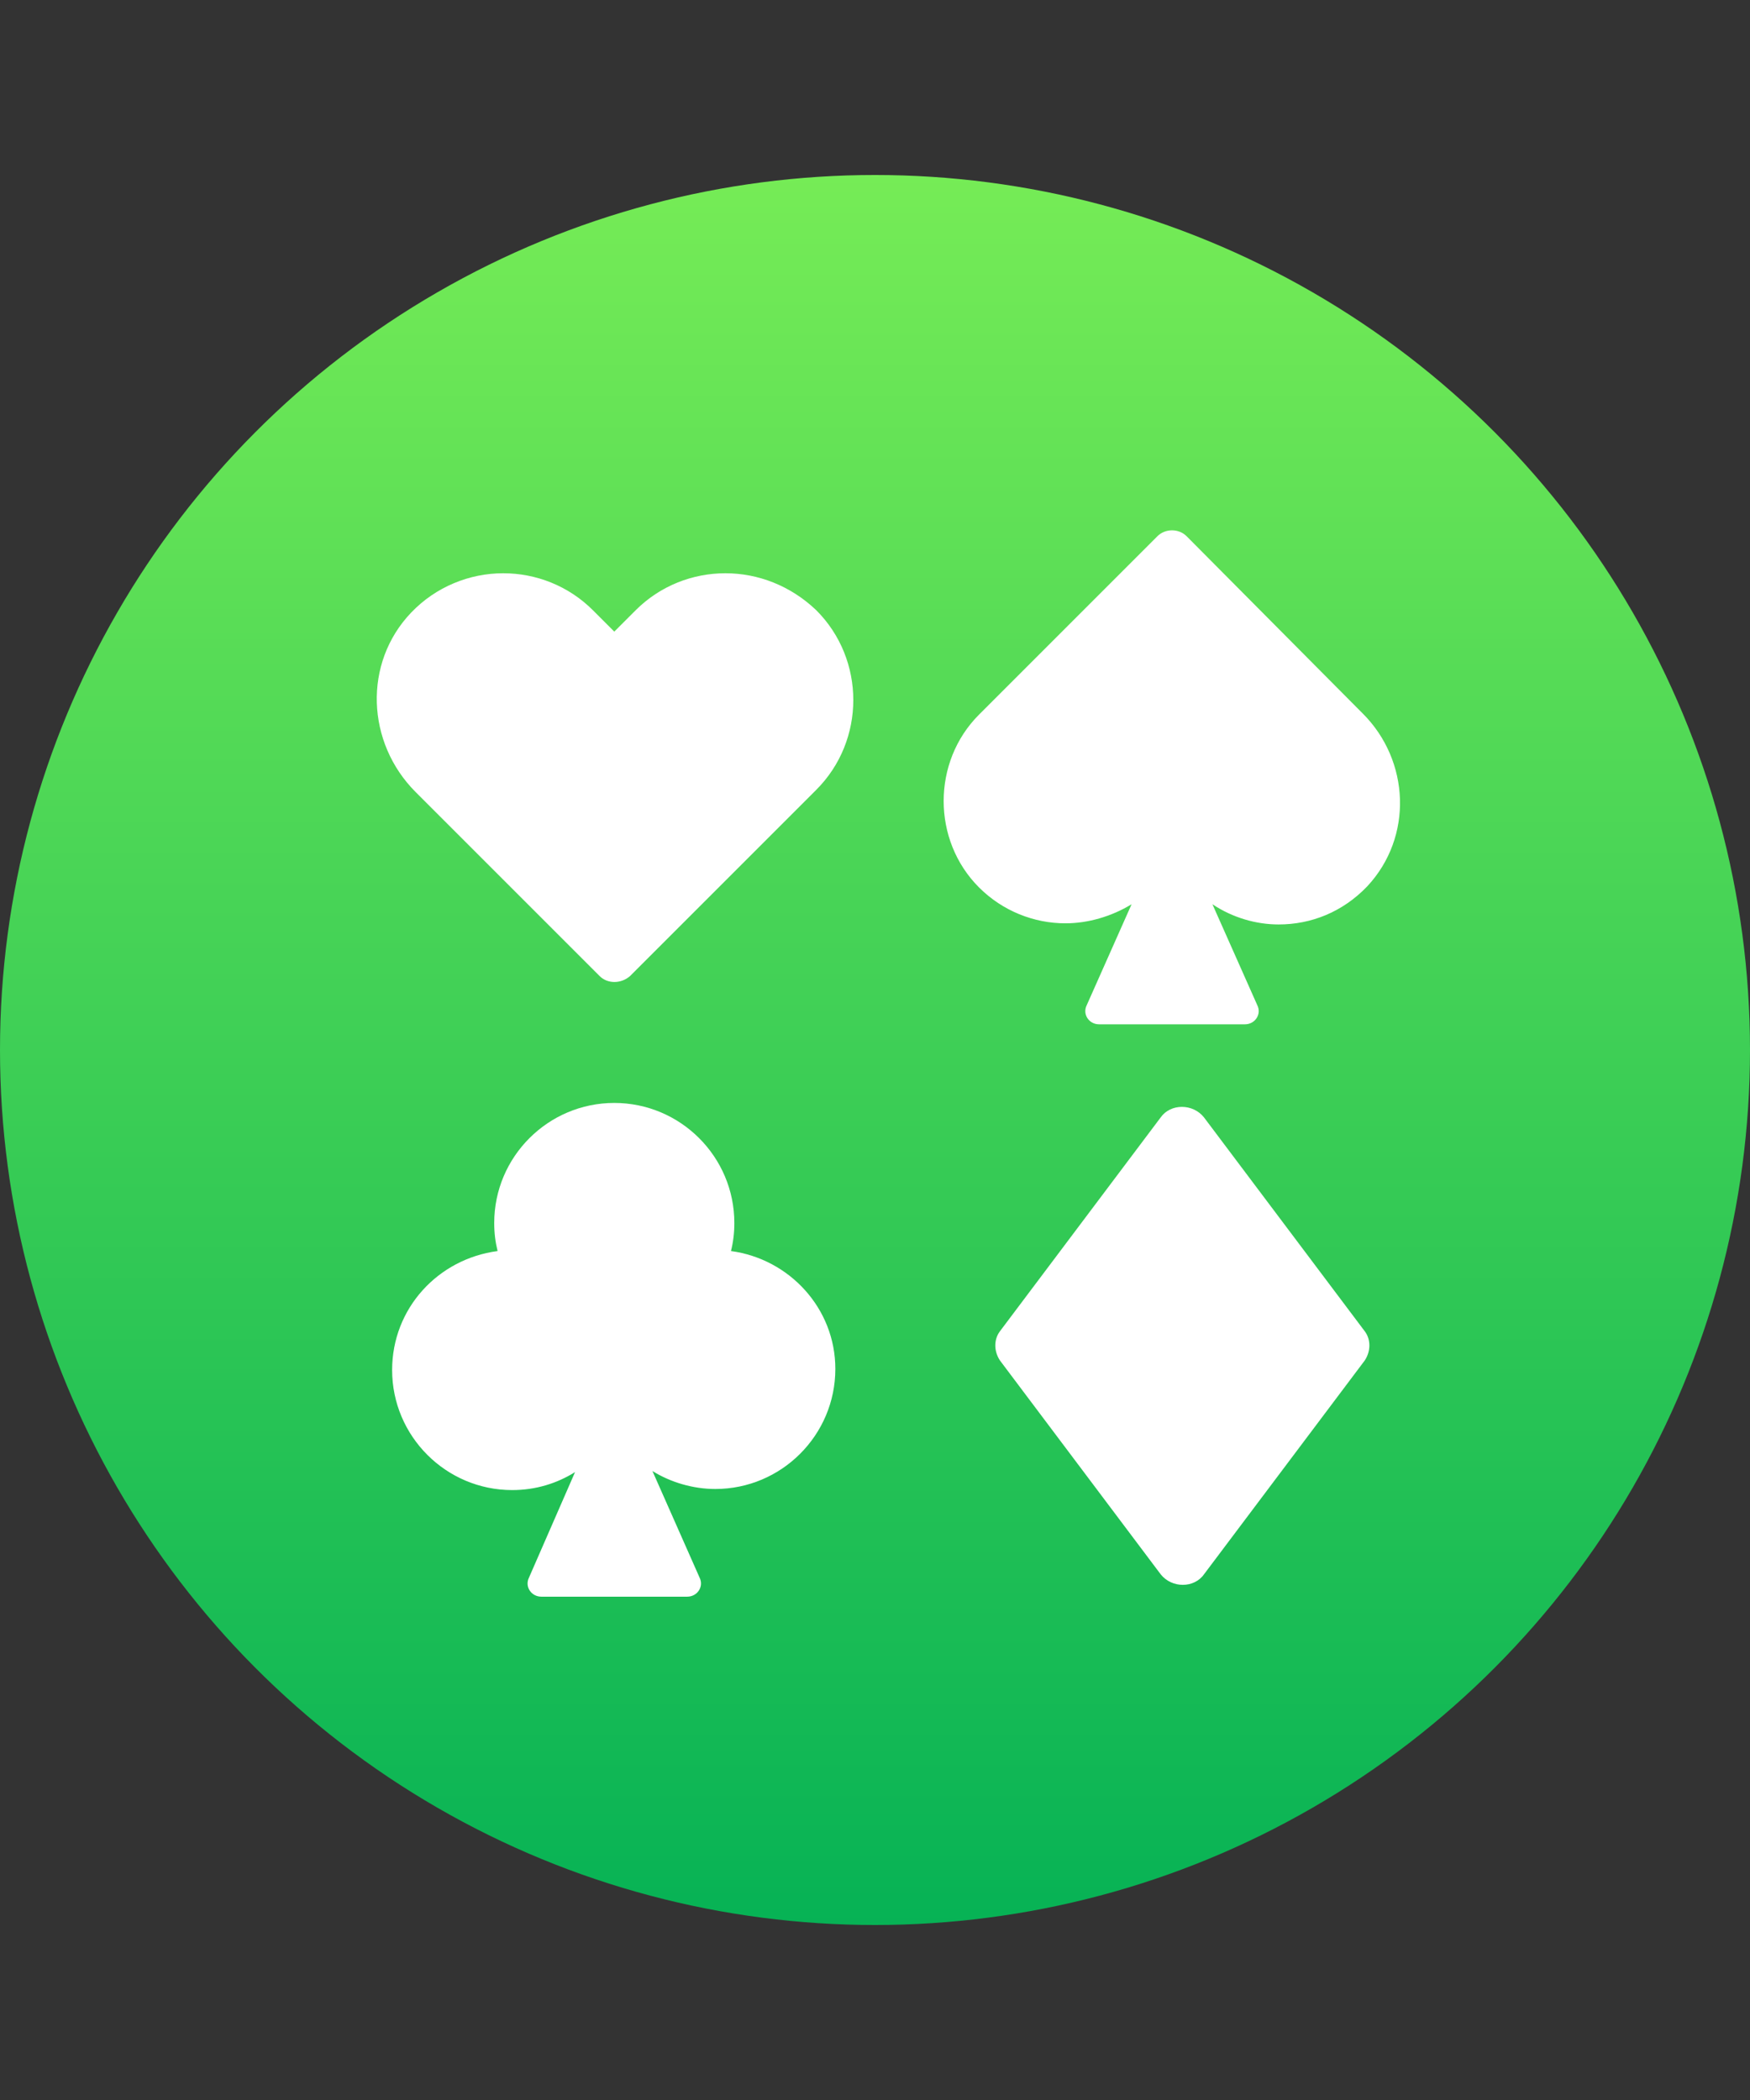
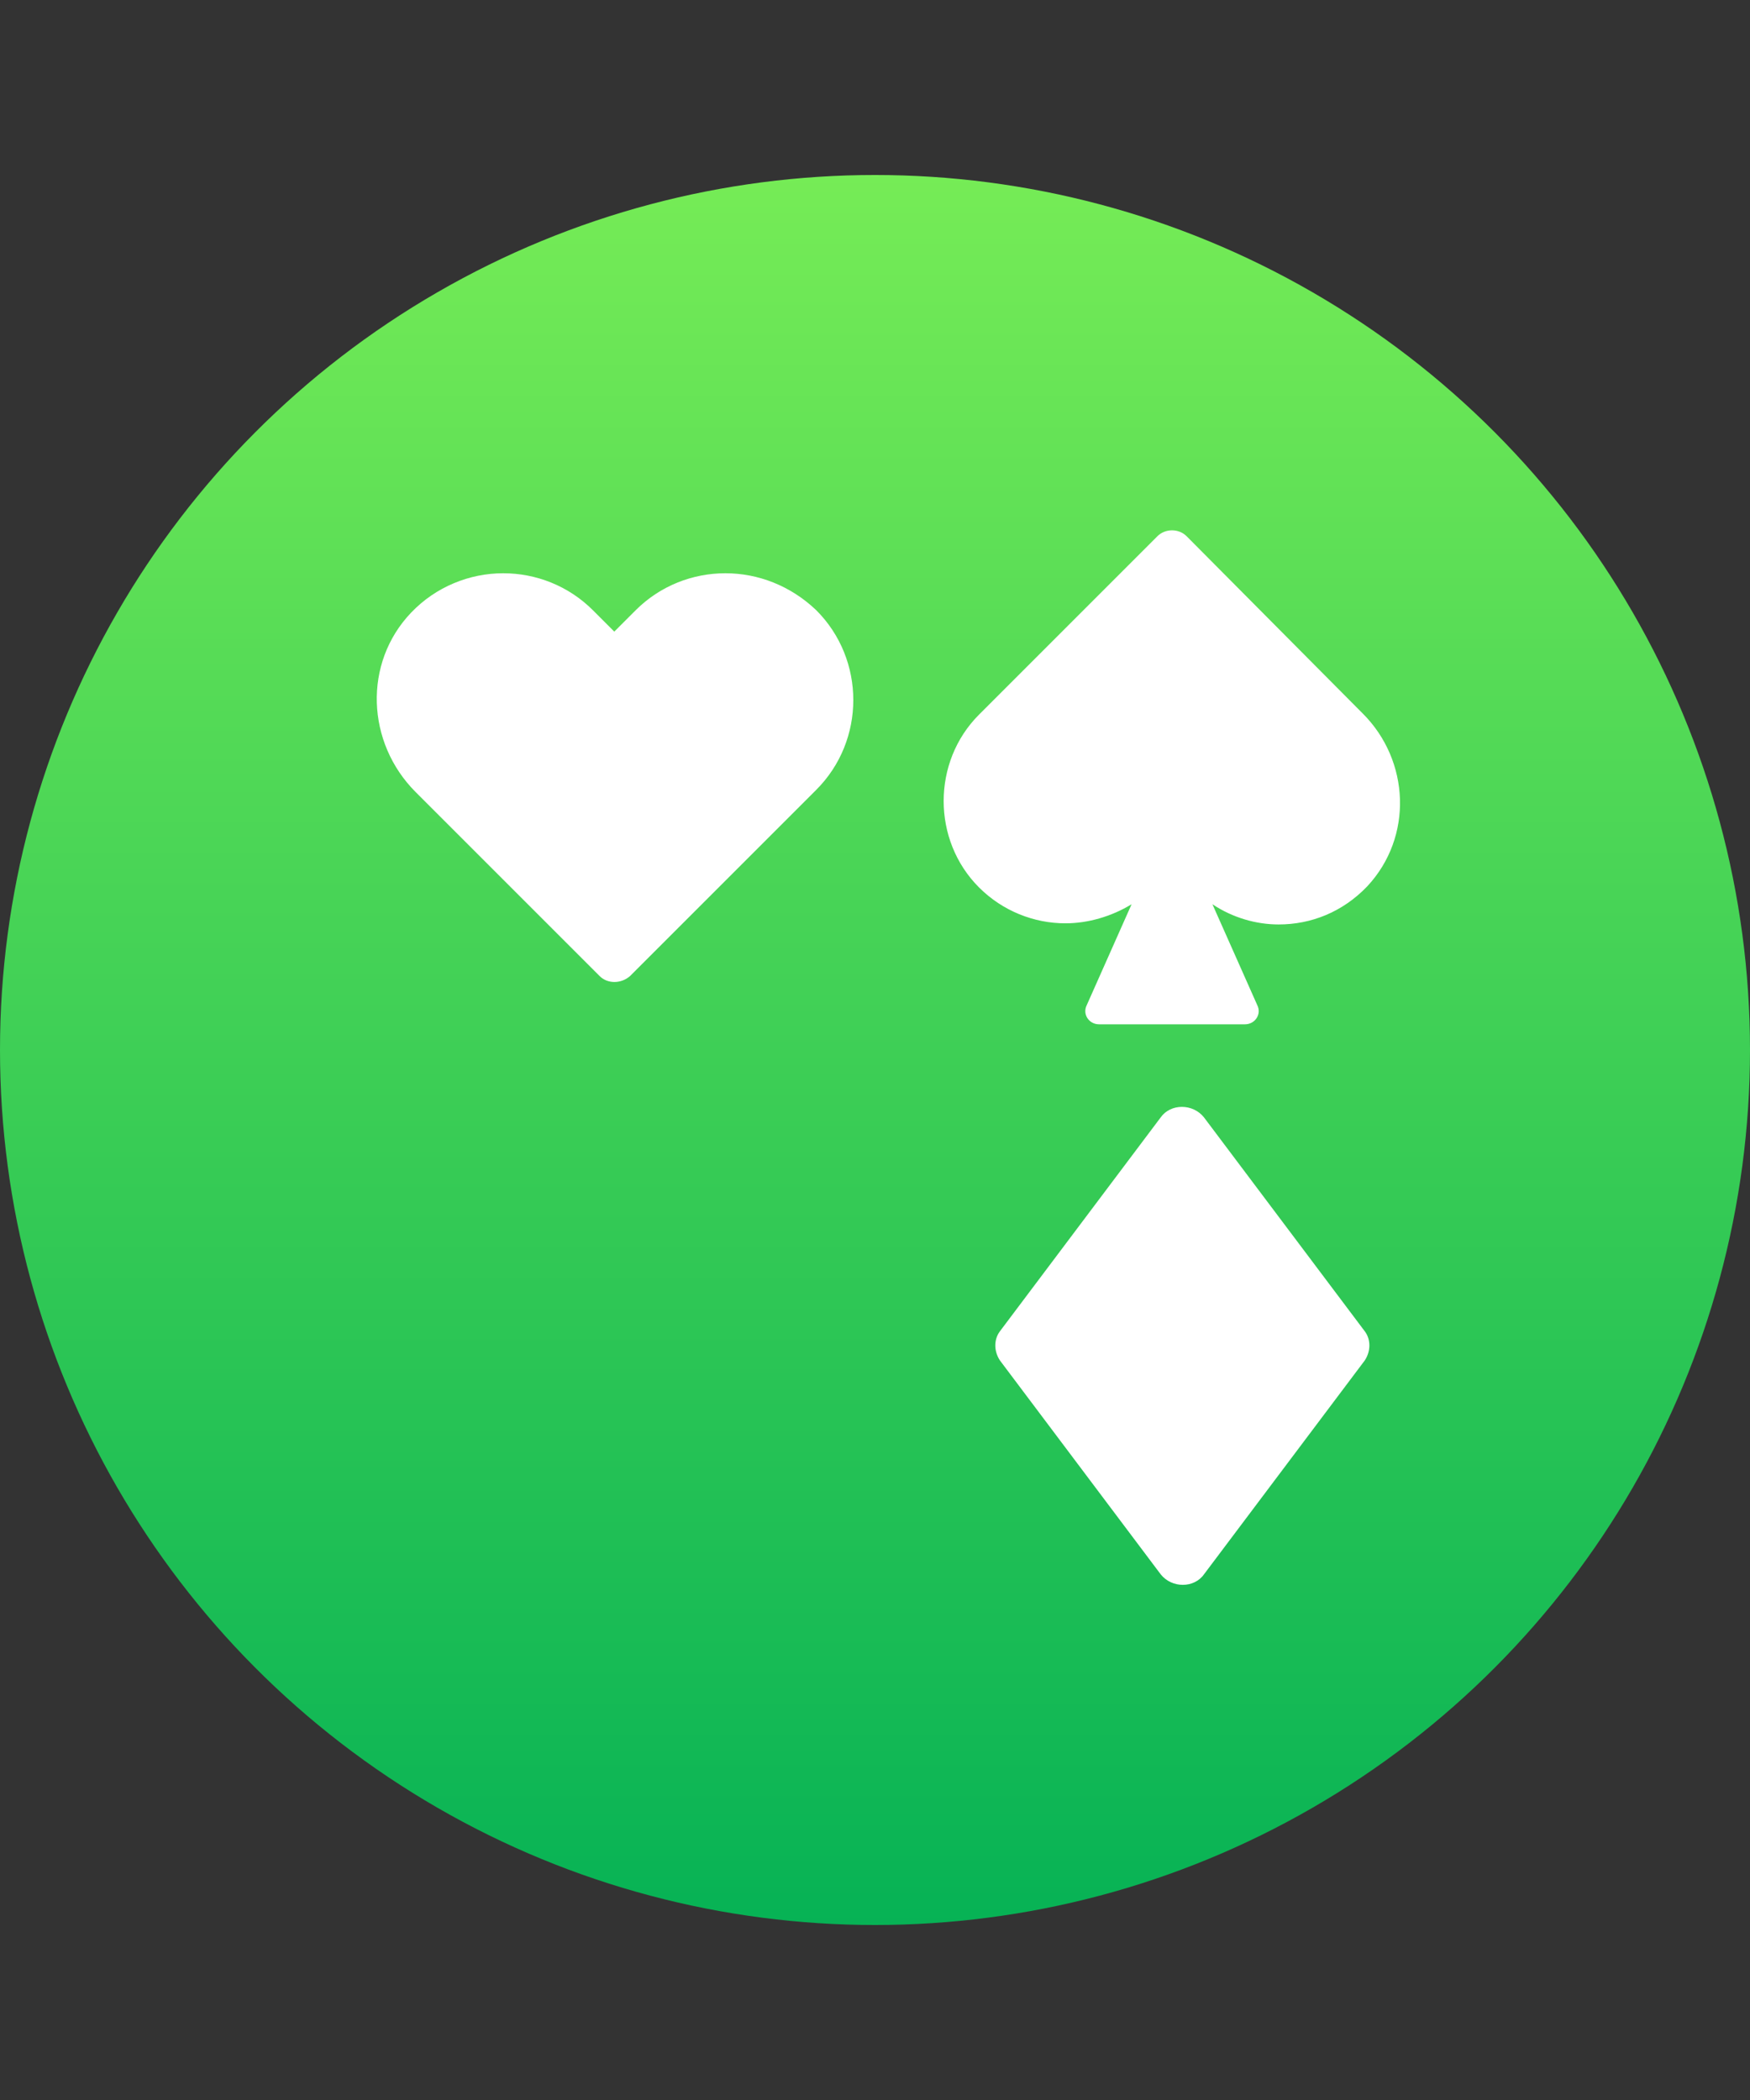
<svg xmlns="http://www.w3.org/2000/svg" width="80px" height="96px" viewBox="0 0 80 96" version="1.1">
  <rect x="0" y="0" width="80" height="96" fill="#333333" stroke="none" />
  <title>Poker</title>
  <defs>
    <linearGradient x1="50%" y1="0%" x2="50%" y2="100%" id="linearGradient-1">
      <stop stop-color="#76EC56" offset="0%" />
      <stop stop-color="#06B255" offset="100%" />
    </linearGradient>
  </defs>
  <g id="Poker" stroke="none" stroke-width="1" fill="none" fill-rule="evenodd">
    <circle id="Oval" fill="url(#linearGradient-1)" cx="40" cy="48" r="40" />
    <g id="Group-5" transform="translate(17, 24)" fill="#FFFFFF">
-       <path d="M16.16,2.206 C14.673,2.206 13.184,2.771 12.056,3.9 L11.082,4.874 L10.108,3.9 C8.98,2.771 7.491,2.206 6.004,2.206 C4.465,2.206 2.926,2.822 1.798,4.002 C-0.409,6.31 -0.254,9.954 2.002,12.21 L10.414,20.622 C10.773,20.981 11.388,20.981 11.799,20.622 L20.316,12.105 C22.572,9.849 22.572,6.153 20.316,3.897 C19.135,2.769 17.646,2.206 16.16,2.206 L16.16,2.206 Z" id="Fill-1" />
+       <path d="M16.16,2.206 C14.673,2.206 13.184,2.771 12.056,3.9 L11.082,4.874 L10.108,3.9 C8.98,2.771 7.491,2.206 6.004,2.206 C4.465,2.206 2.926,2.822 1.798,4.002 C-0.409,6.31 -0.254,9.954 2.002,12.21 L10.414,20.622 C10.773,20.981 11.388,20.981 11.799,20.622 L20.316,12.105 C22.572,9.849 22.572,6.153 20.316,3.897 C19.135,2.769 17.646,2.206 16.16,2.206 Z" id="Fill-1" />
      <path d="M45.298,8.619 L37.245,0.513 C36.886,0.154 36.271,0.154 35.91,0.513 L27.755,8.669 C25.6,10.823 25.6,14.414 27.755,16.568 C28.833,17.646 30.267,18.209 31.704,18.209 C32.73,18.209 33.808,17.9 34.73,17.337 L32.678,21.954 C32.474,22.365 32.78,22.826 33.243,22.826 L39.912,22.826 C40.373,22.826 40.682,22.365 40.477,21.954 L38.425,17.337 C39.349,17.953 40.425,18.261 41.451,18.261 C42.938,18.261 44.375,17.696 45.503,16.518 C47.607,14.261 47.453,10.773 45.299,8.619 L45.298,8.619 Z" id="Fill-2" />
-       <path d="M16.416,33.191 C16.518,32.78 16.57,32.369 16.57,31.908 C16.57,28.882 14.107,26.42 11.082,26.42 C8.056,26.42 5.593,28.882 5.593,31.908 C5.593,32.369 5.645,32.78 5.747,33.191 C3.028,33.549 0.926,35.808 0.926,38.629 C0.926,41.655 3.389,44.118 6.415,44.118 C7.493,44.118 8.467,43.809 9.288,43.296 L7.182,48.12 C6.978,48.531 7.284,48.991 7.747,48.991 L14.416,48.991 C14.877,48.991 15.186,48.531 14.981,48.12 L12.825,43.246 C13.647,43.759 14.673,44.068 15.699,44.068 C18.725,44.068 21.187,41.605 21.187,38.579 C21.187,35.808 19.083,33.549 16.416,33.191 L16.416,33.191 Z" id="Fill-3" />
      <path d="M38.039,27.08 C37.531,26.44 36.513,26.44 36.061,27.08 L28.712,36.857 C28.429,37.231 28.429,37.765 28.712,38.193 L36.061,47.97 C36.569,48.61 37.587,48.61 38.039,47.97 L45.388,38.193 C45.671,37.765 45.671,37.231 45.388,36.857 L38.039,27.08 Z" id="Fill-4" />
    </g>
  </g>
</svg>